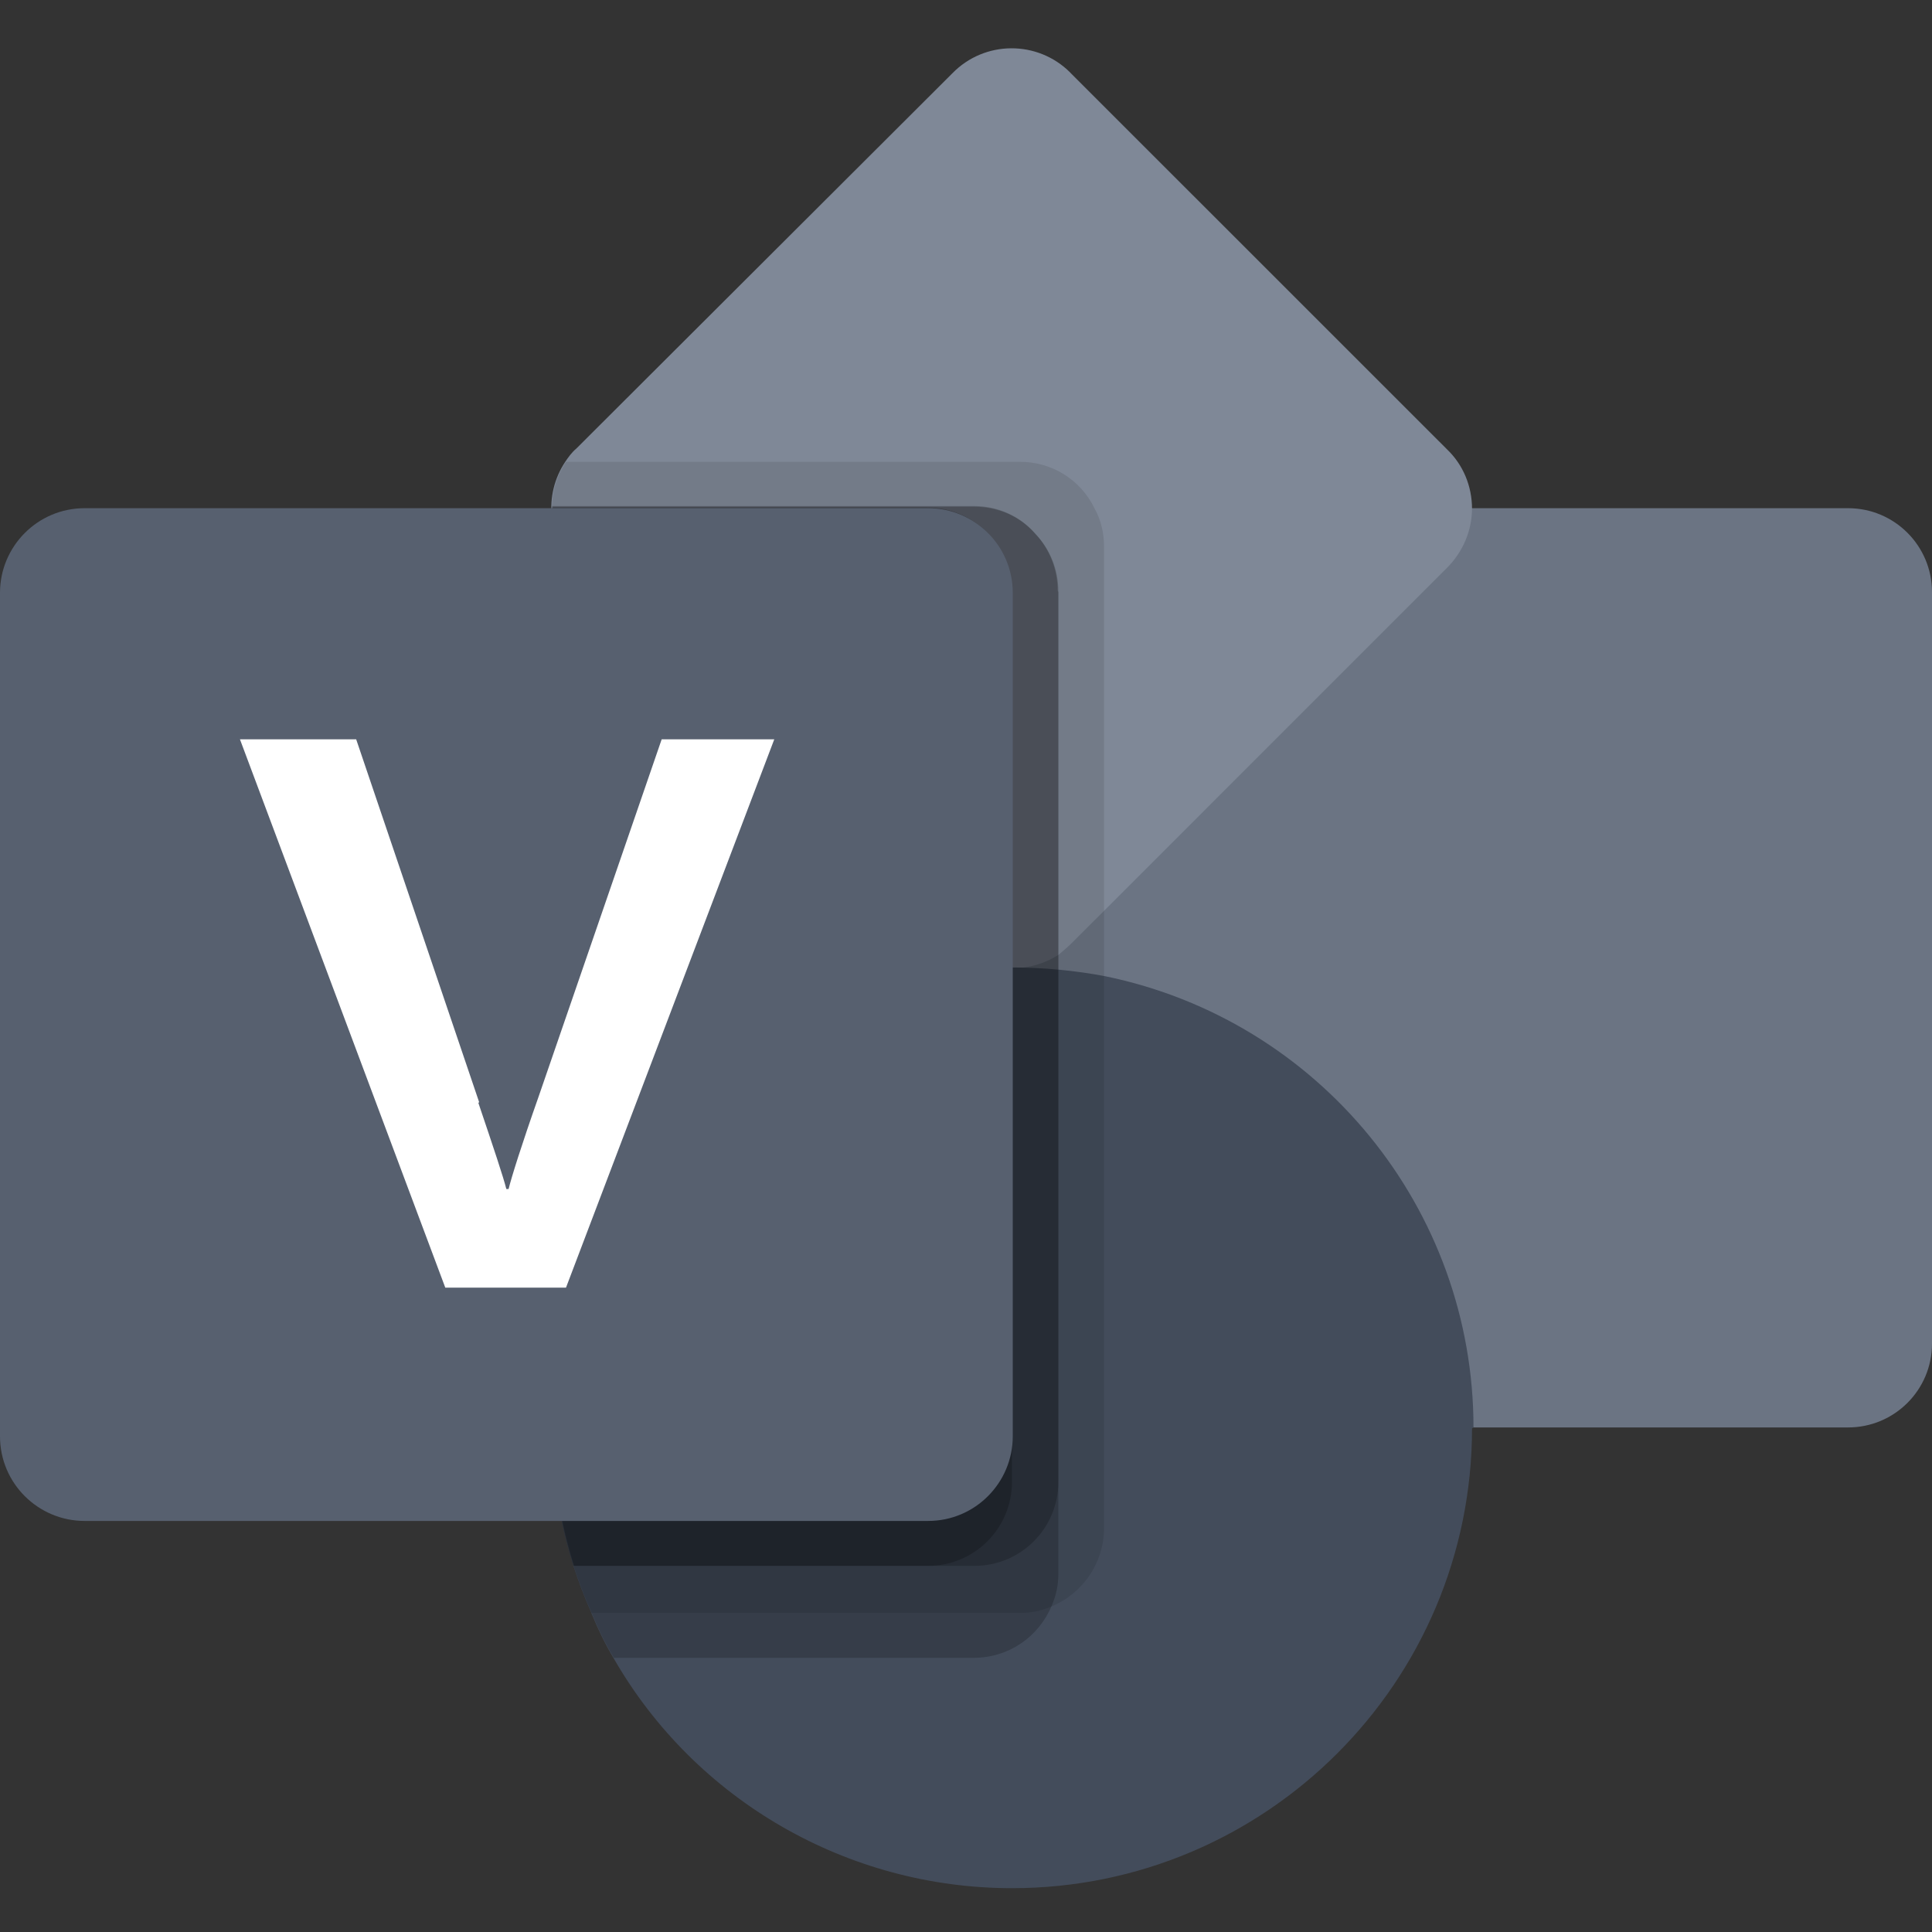
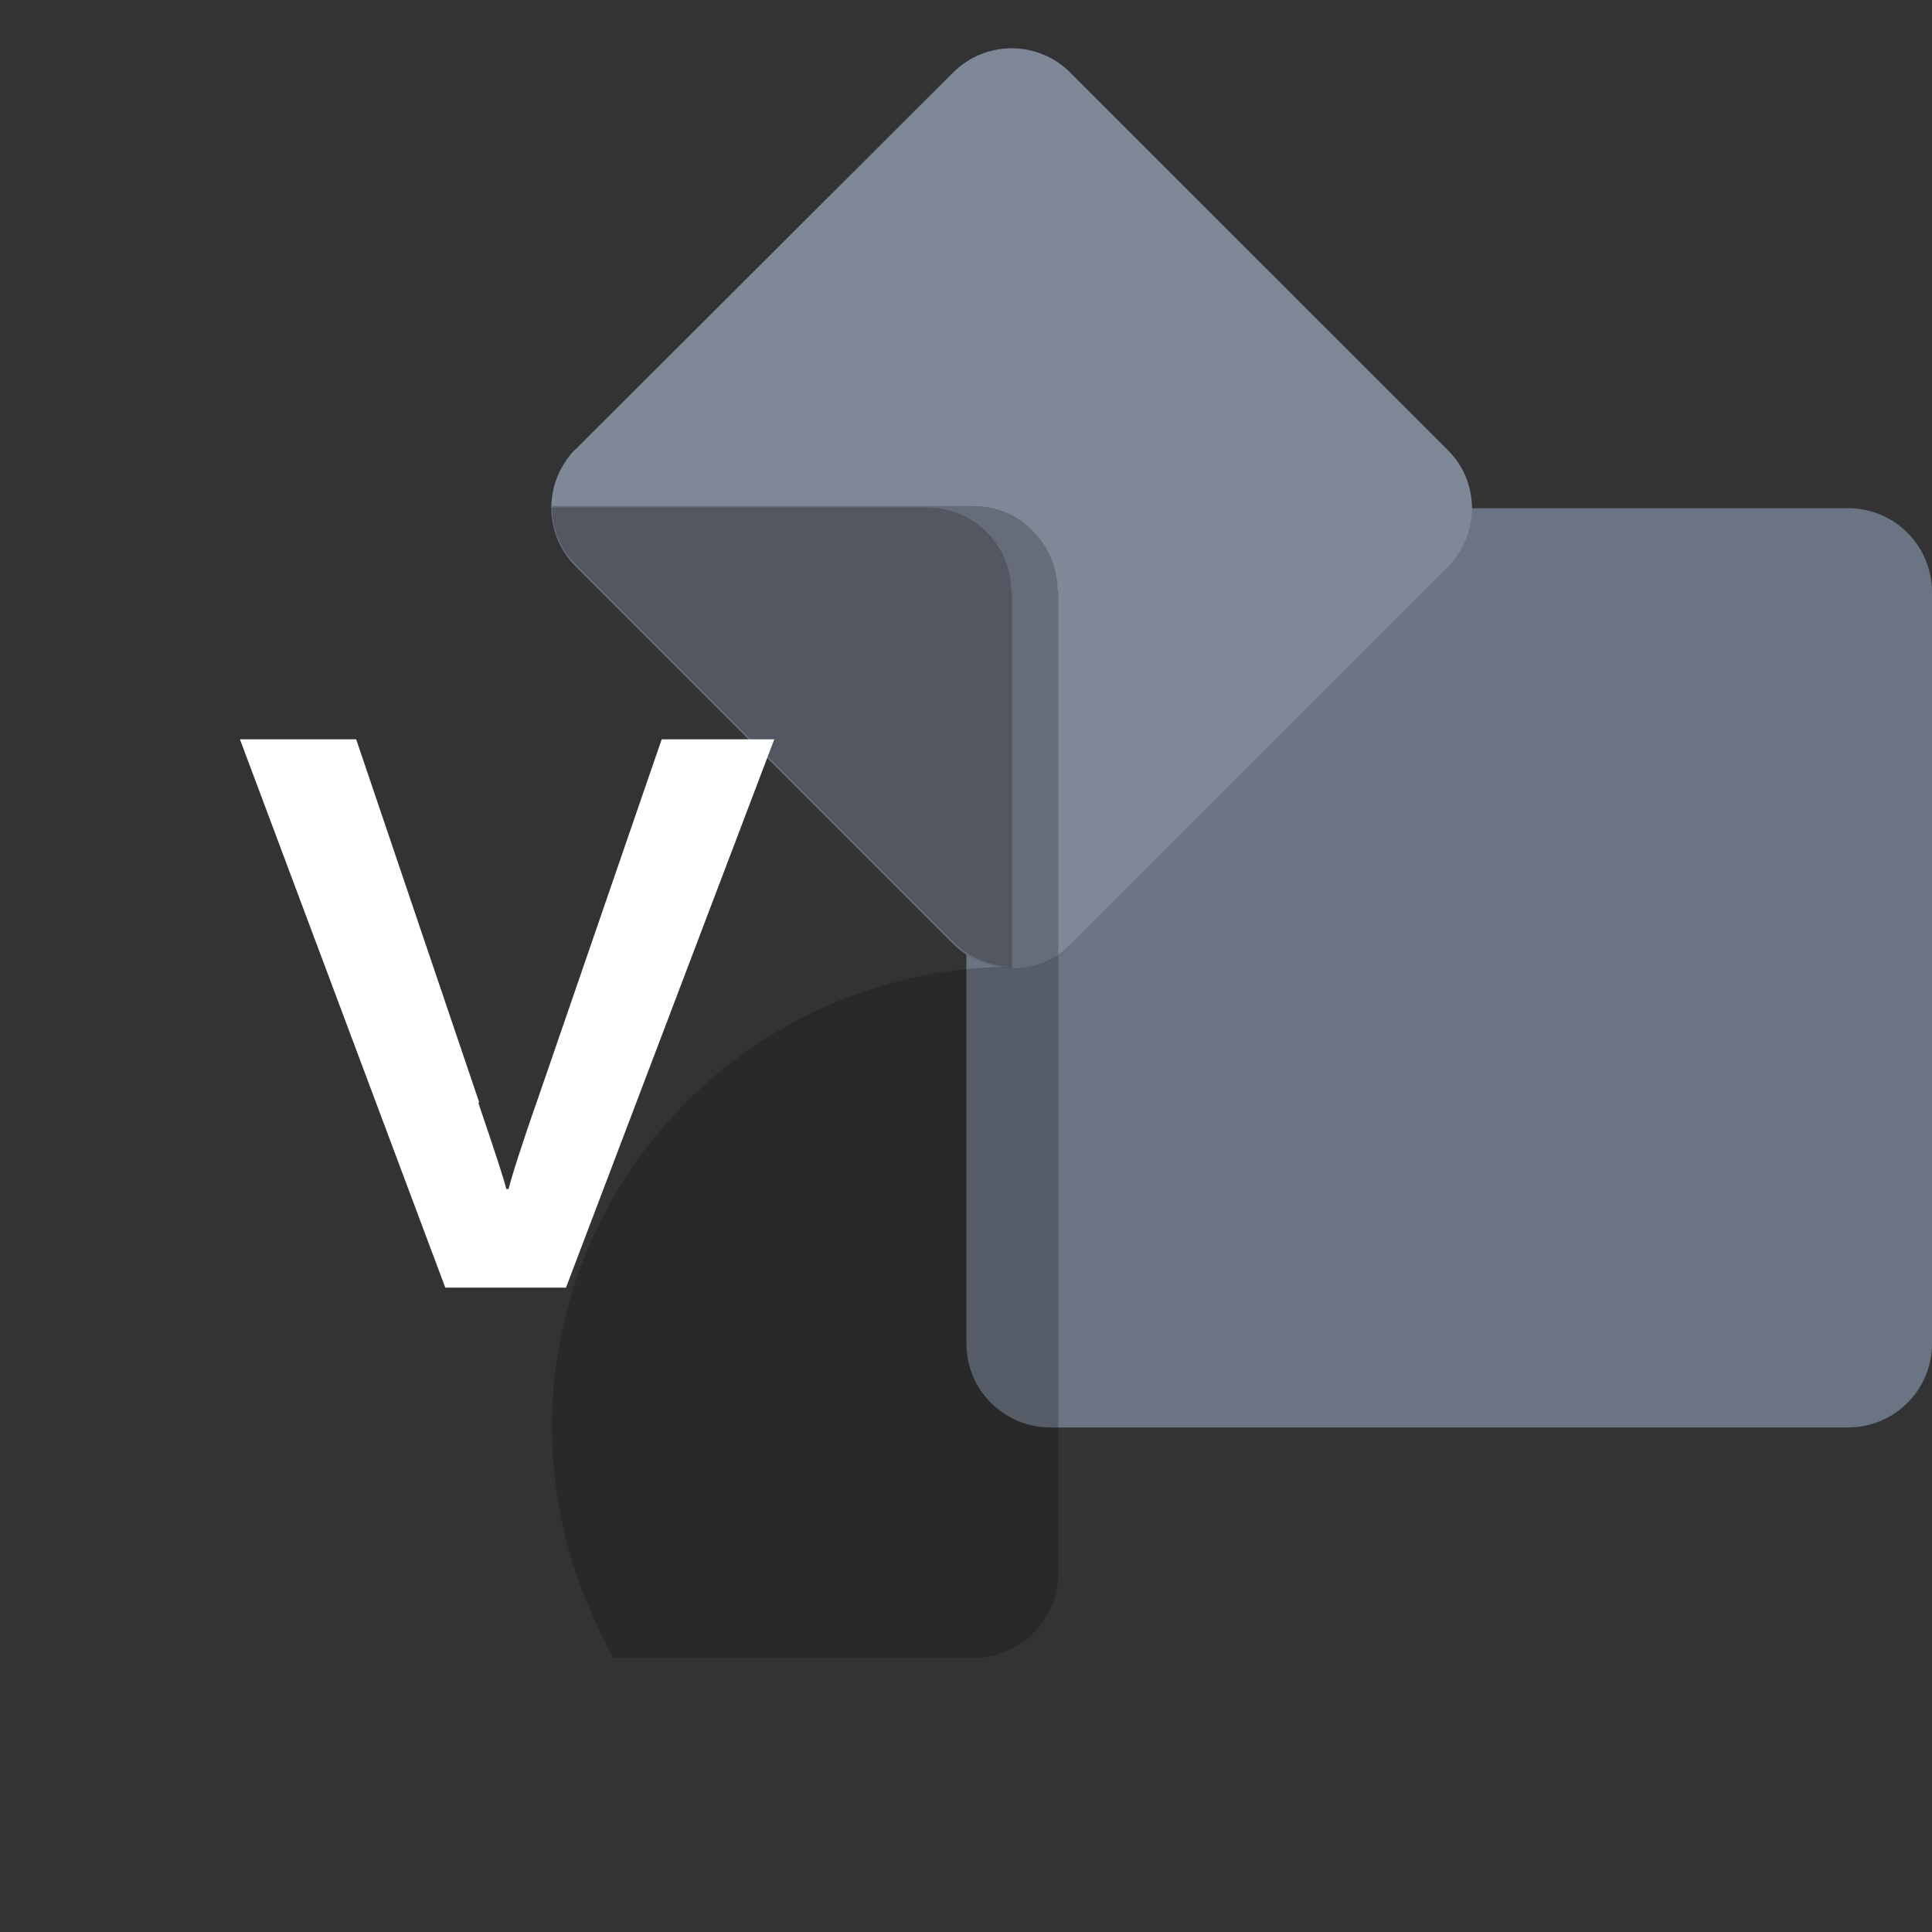
<svg xmlns="http://www.w3.org/2000/svg" width="25" height="25" viewBox="0 0 25 25" fill="none">
  <rect x="0" y="0" width="25" height="25" fill="#333333" stroke="none" />
  <g clip-path="url(#clip0_629_1121)">
    <path d="M13.591 6.576H23.914C24.514 6.576 25 7.062 25 7.662V17.386C25 17.986 24.514 18.471 23.914 18.471H13.591C12.991 18.471 12.505 17.986 12.505 17.386V7.662C12.505 7.062 12.991 6.576 13.591 6.576Z" fill="#6B7483" />
    <path d="M19.048 6.576C19.048 6.862 18.933 7.138 18.724 7.348L14.286 11.786L13.867 12.205C13.809 12.262 13.752 12.309 13.695 12.357C13.514 12.471 13.314 12.529 13.095 12.529C12.809 12.529 12.533 12.414 12.324 12.205L7.457 7.338C7.086 6.976 7.029 6.405 7.314 5.976C7.352 5.919 7.4 5.852 7.457 5.805L12.324 0.948C12.743 0.519 13.428 0.519 13.848 0.938C13.848 0.938 13.848 0.938 13.857 0.948L18.724 5.814C18.933 6.014 19.048 6.29 19.048 6.586V6.576Z" fill="#7F8897" />
-     <path d="M19.048 18.481C19.048 21.767 16.381 24.433 13.095 24.433C10.971 24.433 9 23.3 7.943 21.462C7.829 21.271 7.733 21.071 7.648 20.862C7.562 20.671 7.486 20.471 7.419 20.262C6.429 17.129 8.171 13.786 11.314 12.795C11.895 12.614 12.495 12.519 13.105 12.519C13.305 12.519 13.505 12.529 13.705 12.548C13.905 12.567 14.105 12.595 14.305 12.633C17.076 13.205 19.067 15.643 19.067 18.471L19.048 18.481Z" fill="#434C5B" />
-     <path opacity="0.1" d="M14.286 7.071V19.776C14.286 20.214 14.019 20.614 13.61 20.786C13.476 20.843 13.343 20.871 13.2 20.871H7.648C7.562 20.681 7.486 20.481 7.419 20.271C6.429 17.138 8.171 13.795 11.314 12.805C11.895 12.624 12.495 12.529 13.105 12.529C12.819 12.529 12.543 12.414 12.333 12.205L7.467 7.338C7.095 6.976 7.038 6.405 7.324 5.976H13.2C13.61 5.976 13.981 6.205 14.162 6.576C14.248 6.729 14.286 6.9 14.286 7.071Z" fill="black" />
    <path opacity="0.2" d="M13.695 7.662V20.367C13.695 20.509 13.667 20.643 13.61 20.776C13.438 21.186 13.048 21.452 12.6 21.452H7.943C7.829 21.262 7.733 21.062 7.648 20.852C7.562 20.662 7.486 20.462 7.419 20.252C6.429 17.119 8.171 13.776 11.314 12.786C11.895 12.605 12.495 12.509 13.105 12.509C12.819 12.509 12.543 12.395 12.333 12.186L7.467 7.319C7.257 7.119 7.143 6.843 7.143 6.548H12.6C12.905 6.548 13.191 6.671 13.39 6.9C13.581 7.1 13.686 7.367 13.686 7.643L13.695 7.662Z" fill="black" />
-     <path opacity="0.2" d="M13.695 7.662V19.176C13.695 19.776 13.21 20.262 12.61 20.262H7.429C6.438 17.129 8.181 13.786 11.324 12.795C11.905 12.614 12.505 12.519 13.114 12.519C12.829 12.519 12.552 12.405 12.343 12.195L7.476 7.329C7.267 7.129 7.152 6.852 7.152 6.557H12.61C12.914 6.557 13.2 6.681 13.4 6.91C13.591 7.11 13.695 7.376 13.695 7.652V7.662Z" fill="black" />
-     <path opacity="0.2" d="M13.095 7.662V12.529C12.809 12.529 12.533 12.414 12.324 12.205L7.457 7.338C7.248 7.138 7.133 6.862 7.133 6.567H12C12.6 6.567 13.086 7.052 13.086 7.652L13.095 7.662Z" fill="black" />
-     <path opacity="0.2" d="M13.095 12.529V19.176C13.095 19.776 12.61 20.262 12.009 20.262H7.419C6.429 17.129 8.171 13.786 11.314 12.795C11.895 12.614 12.495 12.519 13.105 12.519L13.095 12.529Z" fill="black" />
-     <path d="M1.095 6.576H12.009C12.61 6.576 13.105 7.062 13.105 7.671V18.586C13.105 19.186 12.619 19.681 12.009 19.681H1.095C0.495 19.681 0 19.195 0 18.586V7.671C0 7.071 0.486 6.576 1.095 6.576Z" fill="#57606F" />
+     <path opacity="0.2" d="M13.095 7.662V12.529C12.809 12.529 12.533 12.414 12.324 12.205L7.457 7.338C7.248 7.138 7.133 6.862 7.133 6.567H12C12.6 6.567 13.086 7.052 13.086 7.652Z" fill="black" />
    <path d="M6.19 14.271C6.39 14.862 6.514 15.233 6.552 15.386H6.581C6.619 15.233 6.743 14.833 6.971 14.186L8.562 9.567H10.019L7.324 16.662H5.762L3.105 9.567H4.609L6.2 14.262L6.19 14.271Z" fill="white" />
  </g>
  <defs>
    <clipPath id="clip0_629_1121">
      <rect width="25" height="25" fill="white" />
    </clipPath>
  </defs>
</svg>